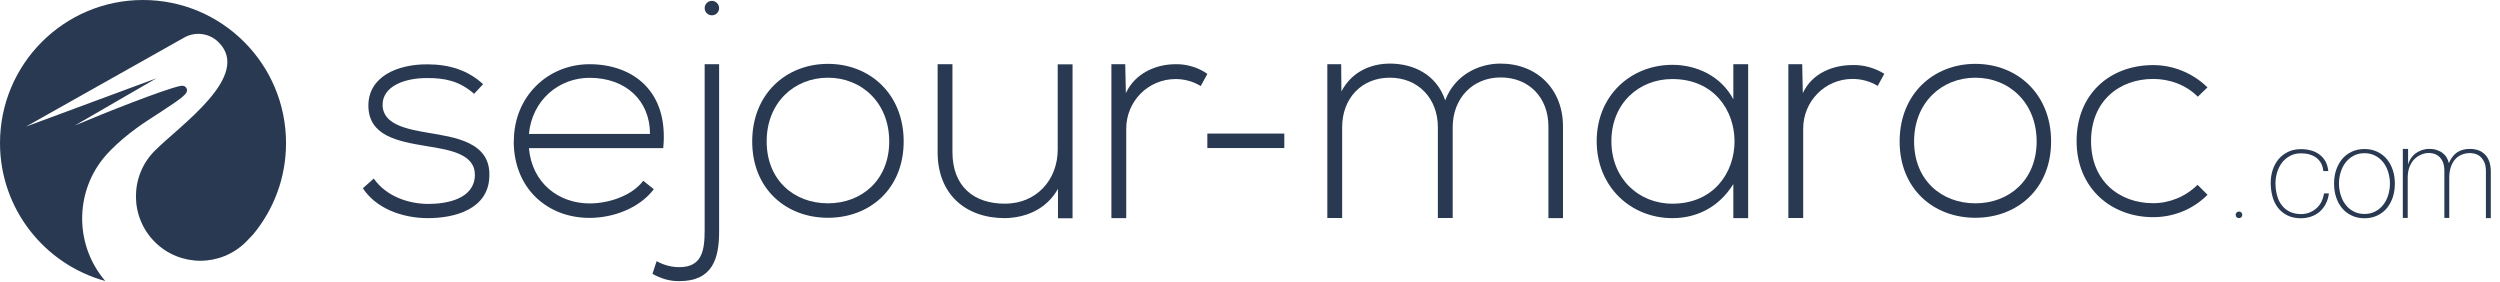
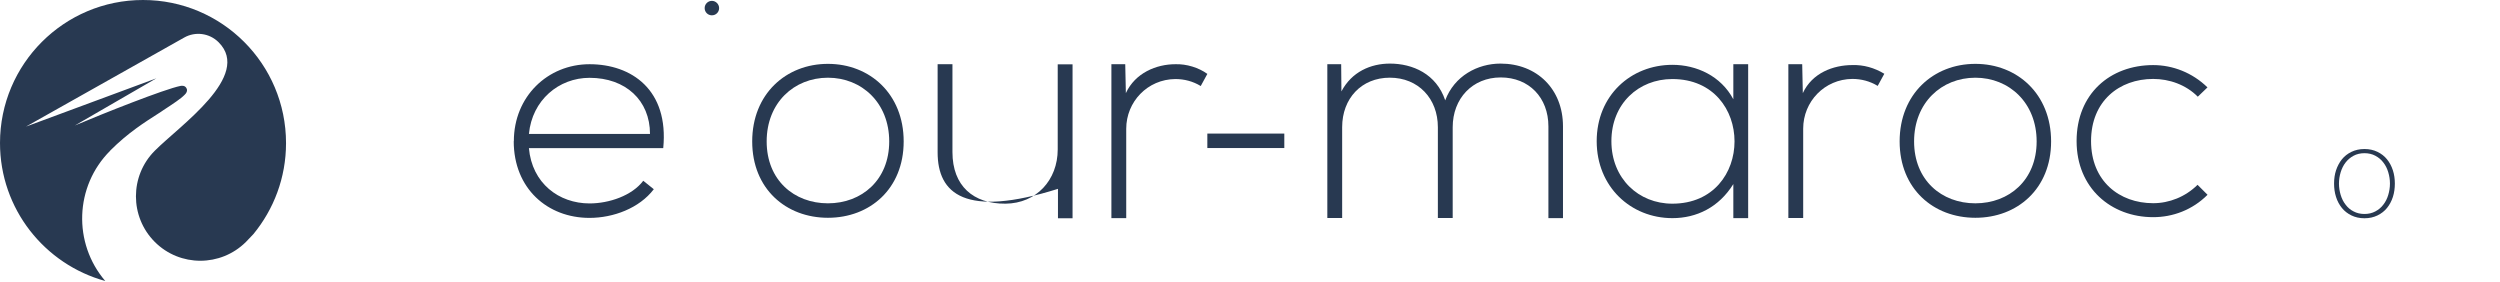
<svg xmlns="http://www.w3.org/2000/svg" width="204" height="23" viewBox="0 0 204 23" fill="none">
  <g clip-path="url(#clip0_905_64)">
    <path d="M8.99 12.29C10.48 10.8 11.84 9.96 12.91 9.27C13.06 9.18 13.2 9.08 13.33 8.99C14.14 8.46 14.75 8.06 15.06 7.74C15.32 7.5 15.28 7.28 15.2 7.17C15.14 7.08 15.05 7 14.88 7C14.88 7 14.87 7 14.86 7C14.85 7 14.84 7 14.83 7C14.83 7 14.81 7 14.8 7C14.78 7 14.76 7 14.74 7.01C14.74 7.01 14.74 7.01 14.73 7.01C13.4 7.28 8.4 9.27 6.11 10.24L12.76 6.39L2.12 10.33L15.04 3.06C15.93 2.56 17.08 2.69 17.84 3.45C20.58 6.19 14.68 10.24 12.63 12.3C10.58 14.35 10.58 17.69 12.63 19.74C14.68 21.79 18.01 21.79 20.07 19.74C20.28 19.53 20.48 19.31 20.68 19.1C22.34 17.08 23.34 14.5 23.34 11.68C23.34 5.22 18.11 0 11.67 0C5.23 0 0 5.22 0 11.67C0 17.05 3.64 21.57 8.59 22.93C5.95 19.85 6.08 15.21 8.99 12.3" fill="#283951" />
-     <path d="M38.68 7.65C37.45 6.57 36.24 6.37 34.89 6.37C32.99 6.35 31.17 7.06 31.22 8.61C31.27 10.23 33.39 10.56 34.91 10.83C37.08 11.2 40.06 11.57 39.93 14.4C39.86 17.09 37.07 17.8 34.93 17.8C32.79 17.8 30.67 16.99 29.61 15.36L30.5 14.57C31.51 16.02 33.33 16.64 34.96 16.64C36.44 16.64 38.68 16.25 38.75 14.33C38.8 12.58 36.78 12.24 34.79 11.92C32.43 11.53 30.09 11.08 30.06 8.65C30.04 6.26 32.42 5.23 34.89 5.25C36.66 5.25 38.21 5.74 39.42 6.87L38.68 7.66V7.65Z" fill="#283951" />
    <path d="M41.93 11.52C41.93 7.88 44.69 5.24 48.11 5.24C51.53 5.24 54.59 7.33 54.12 12.09H43.16C43.41 14.95 45.6 16.6 48.11 16.6C49.71 16.6 51.58 15.96 52.49 14.75L53.35 15.44C52.17 16.99 50.05 17.78 48.1 17.78C44.68 17.78 41.92 15.39 41.92 11.52H41.93ZM53.04 10.93C53.04 8.19 51.05 6.35 48.11 6.35C45.6 6.35 43.42 8.17 43.16 10.93H53.03H53.04Z" fill="#283951" />
-     <path d="M58.68 5.24V18.78C58.7 21.12 58.14 22.94 55.43 22.94C54.59 22.94 53.98 22.74 53.24 22.35L53.58 21.31C54.15 21.63 54.79 21.8 55.43 21.8C57.3 21.8 57.5 20.42 57.5 18.77V5.24H58.68Z" fill="#283951" />
    <path d="M61.38 11.541C61.38 7.671 64.14 5.211 67.56 5.211C70.98 5.211 73.74 7.671 73.74 11.541C73.74 15.411 70.98 17.771 67.56 17.771C64.14 17.771 61.38 15.411 61.38 11.541ZM72.56 11.541C72.56 8.391 70.32 6.341 67.56 6.341C64.8 6.341 62.56 8.381 62.56 11.541C62.56 14.701 64.8 16.591 67.56 16.591C70.32 16.591 72.56 14.691 72.56 11.541Z" fill="#283951" />
-     <path d="M86.33 17.8V15.41C85.39 17.09 83.69 17.77 82 17.8C78.75 17.8 76.51 15.81 76.51 12.43V5.24H77.72V12.41C77.72 15.17 79.42 16.64 82.05 16.62C84.56 16.6 86.31 14.7 86.31 12.19V5.25H87.52V17.81H86.34L86.33 17.8Z" fill="#283951" />
+     <path d="M86.33 17.8V15.41C78.75 17.8 76.51 15.81 76.51 12.43V5.24H77.72V12.41C77.72 15.17 79.42 16.64 82.05 16.62C84.56 16.6 86.31 14.7 86.31 12.19V5.25H87.52V17.81H86.34L86.33 17.8Z" fill="#283951" />
    <path d="M91.82 5.24L91.87 7.6C92.63 5.95 94.36 5.24 95.91 5.24C96.82 5.21 97.82 5.52 98.52 6.03L97.98 7.02C97.34 6.63 96.63 6.45 95.91 6.45C93.64 6.47 91.9 8.3 91.9 10.51V17.8H90.69V5.24H91.82Z" fill="#283951" />
    <path d="M98.519 10.9H104.8V12.08H98.519V10.9Z" fill="#283951" />
    <path d="M126.35 17.799V10.309C126.35 7.969 124.77 6.319 122.46 6.319C120.15 6.319 118.54 8.039 118.54 10.38V17.79H117.33V10.38C117.33 8.039 115.73 6.339 113.41 6.339C111.09 6.339 109.52 8.039 109.52 10.38V17.79H108.31V5.239H109.44L109.46 7.459C110.3 5.859 111.85 5.189 113.42 5.189C115.27 5.189 117.21 6.029 117.93 8.189C118.67 6.199 120.57 5.189 122.44 5.189C125.42 5.189 127.54 7.279 127.54 10.309V17.799H126.33H126.35Z" fill="#283951" />
    <path d="M142.65 5.24V17.8H141.44V15.02C140.26 16.92 138.44 17.8 136.47 17.8C133.07 17.8 130.29 15.24 130.29 11.52C130.29 7.8 133.07 5.29 136.47 5.29C138.44 5.29 140.43 6.2 141.44 8.1V5.24H142.65ZM131.49 11.52C131.49 14.57 133.71 16.62 136.46 16.62C143.23 16.62 143.23 6.45 136.46 6.45C133.7 6.45 131.49 8.47 131.49 11.52Z" fill="#283951" />
    <path d="M147.06 5.24L147.11 7.6C147.87 5.95 149.6 5.31 151.15 5.31C152.06 5.28 152.95 5.53 153.76 6.02L153.22 7.01C152.58 6.62 151.87 6.44 151.15 6.44C148.88 6.46 147.14 8.29 147.14 10.5V17.79H145.93V5.24H147.06Z" fill="#283951" />
    <path d="M155.01 11.541C155.01 7.671 157.77 5.211 161.19 5.211C164.61 5.211 167.37 7.671 167.37 11.541C167.37 15.411 164.61 17.771 161.19 17.771C157.77 17.771 155.01 15.411 155.01 11.541ZM166.19 11.541C166.19 8.391 163.95 6.341 161.19 6.341C158.43 6.341 156.19 8.381 156.19 11.541C156.19 14.701 158.43 16.591 161.19 16.591C163.95 16.591 166.19 14.691 166.19 11.541Z" fill="#283951" />
    <path d="M180.13 15.9C178.9 17.131 177.3 17.721 175.7 17.721C172.28 17.721 169.45 15.361 169.45 11.511C169.45 7.661 172.18 5.311 175.7 5.311C177.3 5.311 178.9 5.931 180.13 7.131L179.34 7.891C178.36 6.901 177 6.441 175.7 6.441C172.94 6.441 170.63 8.241 170.63 11.511C170.63 14.78 172.94 16.581 175.7 16.581C177.01 16.581 178.33 16.061 179.32 15.081L180.13 15.89V15.9Z" fill="#283951" />
    <path d="M58.68 0.66C58.68 0.99 58.42 1.25 58.09 1.25C57.76 1.25 57.5 0.99 57.5 0.66C57.5 0.33 57.77 0.07 58.09 0.07C58.41 0.07 58.68 0.34 58.68 0.66Z" fill="#283951" />
-     <path d="M189.58 13.95C189.56 13.71 189.5 13.5 189.4 13.32C189.3 13.14 189.17 12.99 189.01 12.87C188.85 12.75 188.66 12.66 188.45 12.6C188.24 12.54 188.01 12.51 187.76 12.51C187.43 12.51 187.13 12.58 186.87 12.72C186.61 12.86 186.39 13.04 186.22 13.26C186.05 13.49 185.91 13.75 185.82 14.04C185.73 14.33 185.68 14.63 185.68 14.94C185.68 15.3 185.72 15.64 185.81 15.95C185.89 16.26 186.02 16.53 186.2 16.75C186.37 16.98 186.59 17.15 186.85 17.28C187.11 17.4 187.41 17.47 187.76 17.47C188.01 17.47 188.24 17.43 188.46 17.34C188.67 17.26 188.86 17.14 189.03 16.99C189.19 16.84 189.33 16.67 189.43 16.46C189.53 16.25 189.6 16.03 189.64 15.78H190.04C190 16.1 189.91 16.39 189.78 16.64C189.65 16.89 189.48 17.1 189.28 17.28C189.08 17.45 188.85 17.58 188.59 17.67C188.33 17.76 188.06 17.81 187.77 17.81C187.33 17.81 186.95 17.73 186.64 17.57C186.33 17.41 186.07 17.2 185.87 16.94C185.67 16.67 185.52 16.37 185.43 16.02C185.34 15.67 185.29 15.31 185.29 14.94C185.29 14.57 185.34 14.2 185.45 13.87C185.56 13.54 185.72 13.24 185.93 12.99C186.14 12.74 186.4 12.54 186.71 12.39C187.02 12.24 187.37 12.17 187.77 12.17C188.06 12.17 188.34 12.21 188.59 12.28C188.85 12.35 189.07 12.46 189.27 12.61C189.47 12.76 189.63 12.94 189.76 13.17C189.88 13.4 189.96 13.66 189.99 13.96H189.59L189.58 13.95Z" fill="#283951" />
    <path d="M190.46 14.98C190.46 14.6 190.51 14.23 190.62 13.9C190.73 13.57 190.89 13.26 191.1 13C191.31 12.74 191.57 12.54 191.88 12.39C192.19 12.24 192.54 12.16 192.94 12.16C193.34 12.16 193.69 12.24 194 12.39C194.31 12.54 194.57 12.74 194.78 13C194.99 13.26 195.15 13.56 195.26 13.9C195.37 14.24 195.42 14.6 195.42 14.98C195.42 15.36 195.37 15.73 195.26 16.07C195.15 16.41 194.99 16.71 194.78 16.97C194.57 17.23 194.31 17.43 194 17.58C193.69 17.73 193.34 17.81 192.94 17.81C192.54 17.81 192.19 17.73 191.88 17.58C191.57 17.43 191.31 17.23 191.1 16.97C190.89 16.71 190.73 16.42 190.62 16.07C190.51 15.73 190.46 15.36 190.46 14.98ZM190.86 14.98C190.86 15.3 190.91 15.61 191 15.91C191.09 16.21 191.22 16.47 191.4 16.7C191.57 16.93 191.79 17.12 192.05 17.25C192.31 17.39 192.61 17.46 192.94 17.46C193.27 17.46 193.57 17.39 193.83 17.25C194.09 17.11 194.31 16.93 194.48 16.7C194.66 16.47 194.79 16.21 194.88 15.91C194.97 15.61 195.02 15.3 195.02 14.98C195.02 14.66 194.97 14.35 194.88 14.05C194.79 13.75 194.66 13.49 194.48 13.26C194.31 13.03 194.09 12.85 193.83 12.71C193.57 12.57 193.27 12.5 192.94 12.5C192.61 12.5 192.31 12.57 192.05 12.71C191.79 12.85 191.58 13.03 191.4 13.26C191.22 13.49 191.09 13.76 191 14.05C190.91 14.35 190.86 14.66 190.86 14.98Z" fill="#283951" />
-     <path d="M196.1 12.151H196.5V13.381H196.52C196.56 13.211 196.64 13.051 196.74 12.901C196.85 12.751 196.97 12.621 197.12 12.511C197.27 12.401 197.44 12.311 197.62 12.251C197.81 12.191 198 12.151 198.2 12.151C198.46 12.151 198.68 12.181 198.87 12.251C199.06 12.321 199.22 12.401 199.35 12.511C199.48 12.621 199.59 12.741 199.66 12.881C199.74 13.021 199.79 13.151 199.82 13.291H199.84C200 12.911 200.22 12.631 200.49 12.441C200.76 12.251 201.11 12.151 201.55 12.151C201.79 12.151 202.02 12.191 202.23 12.261C202.44 12.331 202.61 12.451 202.77 12.601C202.92 12.751 203.04 12.941 203.12 13.171C203.2 13.401 203.25 13.671 203.25 13.991V17.801H202.85V13.981C202.85 13.641 202.8 13.371 202.69 13.171C202.58 12.971 202.46 12.831 202.32 12.721C202.18 12.621 202.03 12.561 201.89 12.531C201.75 12.511 201.64 12.491 201.56 12.491C201.31 12.491 201.09 12.531 200.88 12.621C200.67 12.701 200.49 12.831 200.34 13.001C200.19 13.171 200.07 13.381 199.99 13.621C199.91 13.871 199.86 14.151 199.86 14.471V17.781H199.46V13.961C199.46 13.631 199.41 13.361 199.31 13.161C199.21 12.961 199.09 12.811 198.95 12.711C198.81 12.611 198.67 12.551 198.53 12.521C198.39 12.491 198.27 12.481 198.19 12.481C198 12.481 197.81 12.521 197.6 12.601C197.4 12.681 197.21 12.801 197.04 12.961C196.87 13.121 196.74 13.331 196.63 13.581C196.53 13.831 196.47 14.131 196.47 14.471V17.781H196.07V12.141L196.1 12.151Z" fill="#283951" />
-     <path d="M182.97 17.53C182.97 17.68 182.85 17.8 182.7 17.8C182.55 17.8 182.43 17.68 182.43 17.53C182.43 17.38 182.55 17.26 182.7 17.26C182.85 17.26 182.97 17.38 182.97 17.53Z" fill="#283951" />
  </g>
  <defs>
    <clipPath id="clip0_905_64">
      <rect width="203.25" height="22.94" fill="white" />
    </clipPath>
  </defs>
</svg>